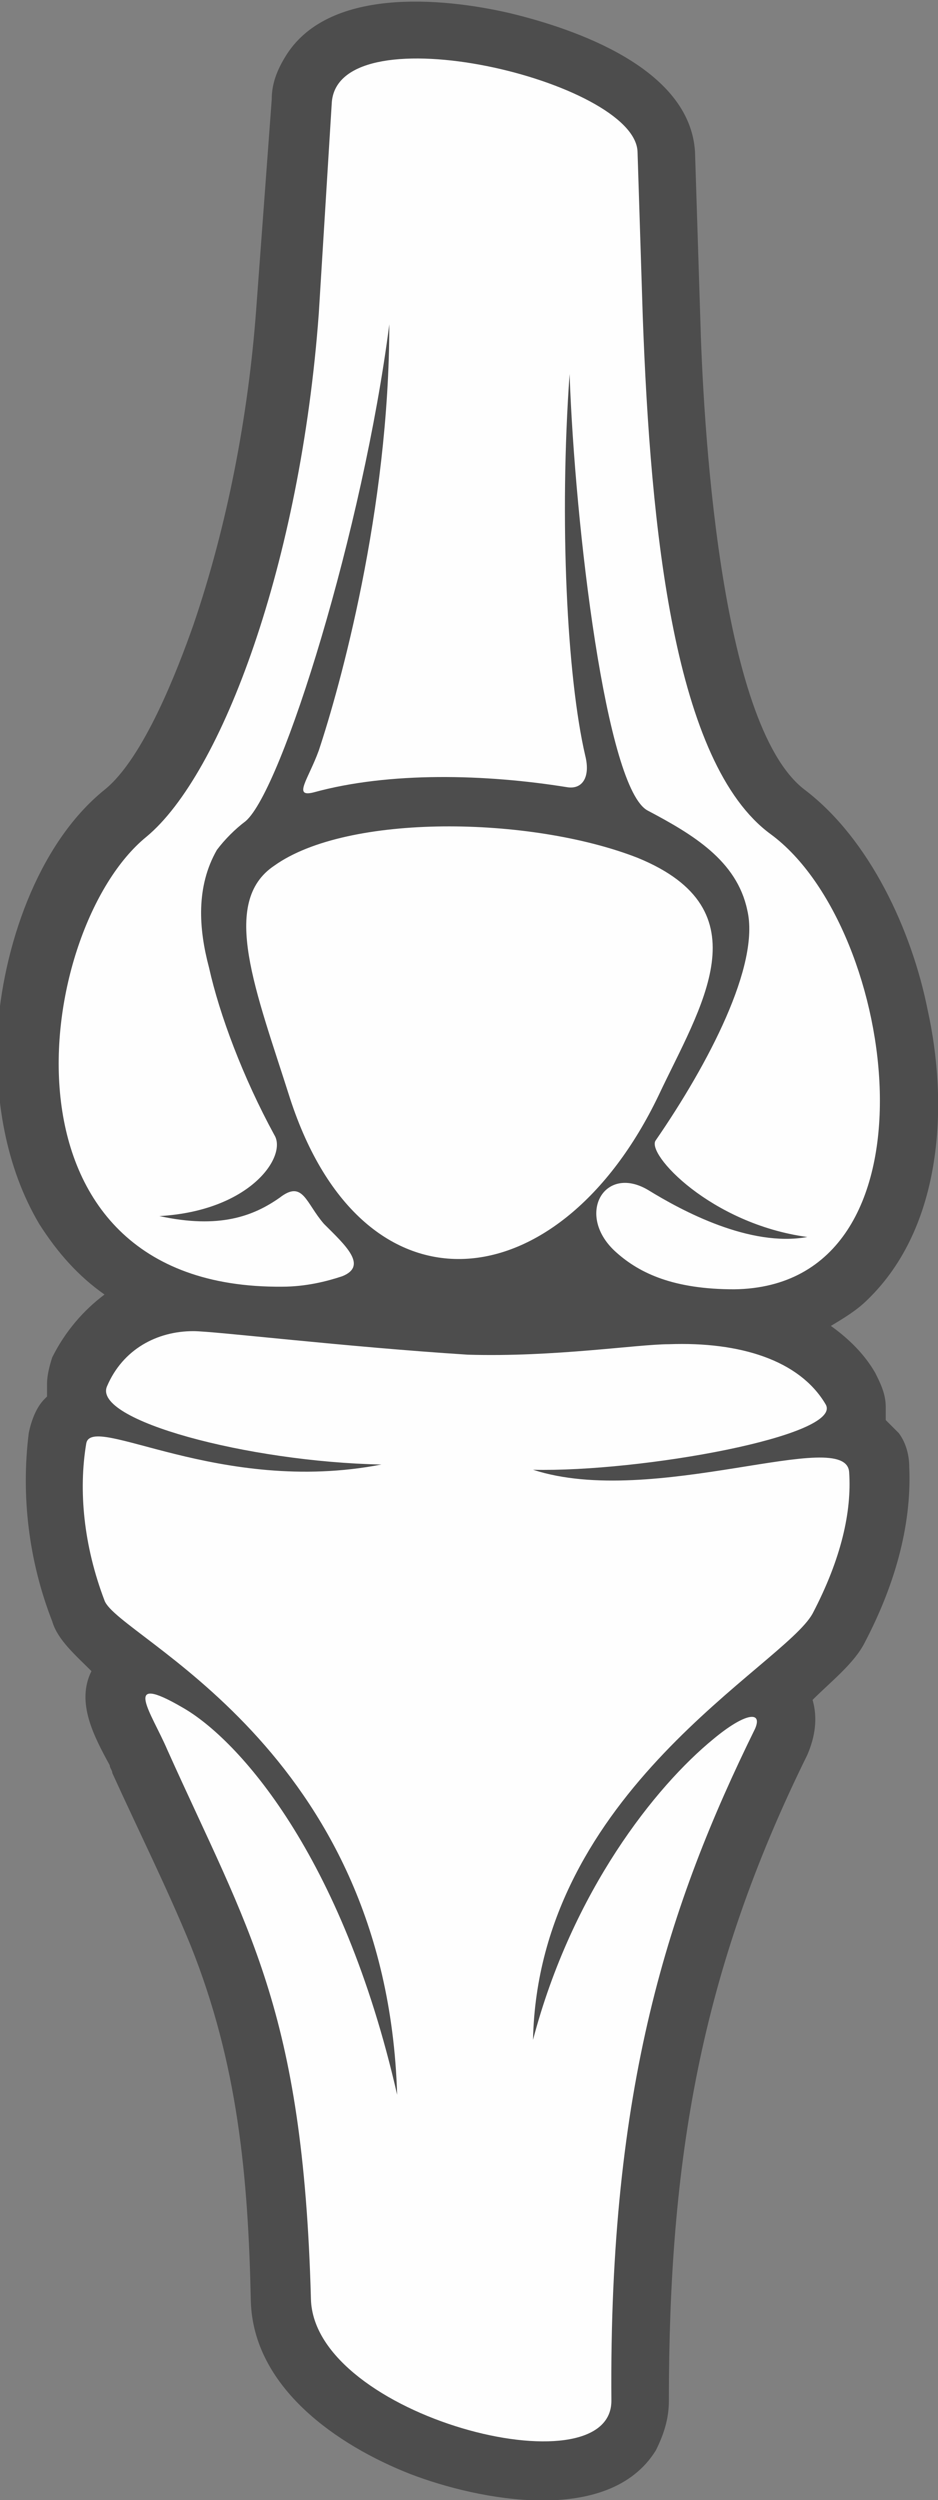
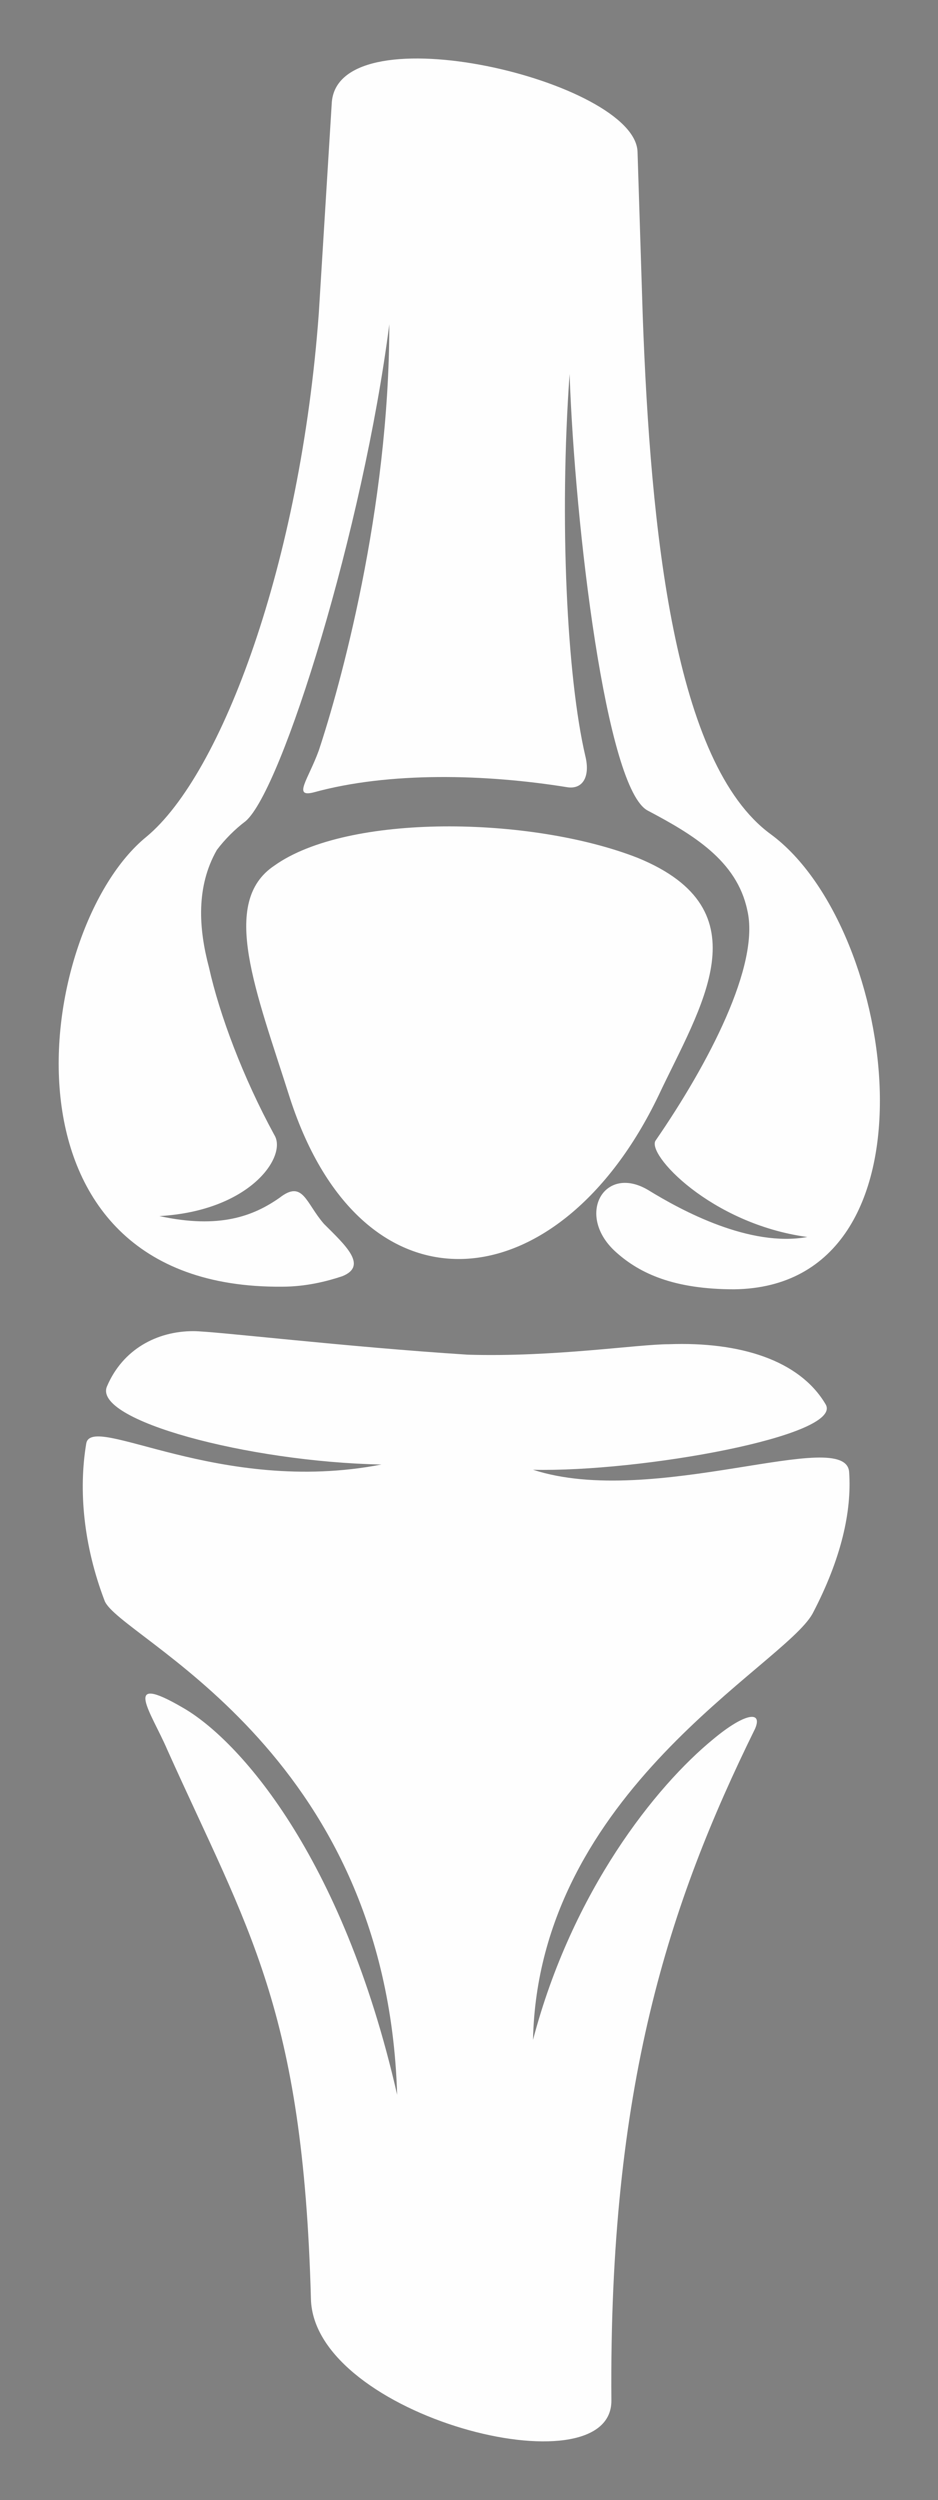
<svg xmlns="http://www.w3.org/2000/svg" version="1.1" id="Layer_1" x="0px" y="0px" viewBox="0 0 35.9 95.6" style="enable-background:new 0 0 35.9 95.6;" xml:space="preserve">
  <rect x="0" y="0" width="35.9" height="95.6" fill="#808080" stroke="none" />
  <style type="text/css">
	.st0{fill-rule:evenodd;clip-rule:evenodd;fill:#4D4D4D;}
	.st1{fill-rule:evenodd;clip-rule:evenodd;fill:#FEFEFE;}
</style>
  <g>
-     <path class="st0" d="M31.8,50.7c0.7,0.5,1.3,1.1,1.7,1.8c0.2,0.4,0.4,0.8,0.4,1.3c0,0.2,0,0.3,0,0.5c0.2,0.2,0.3,0.3,0.5,0.5   c0.3,0.4,0.4,0.9,0.4,1.3c0.1,2.3-0.6,4.6-1.7,6.7c-0.4,0.8-1.3,1.5-2,2.2c0.2,0.7,0.1,1.4-0.2,2.1c-4.1,8.3-5.3,15.5-5.3,24.7   c0,0.7-0.2,1.3-0.5,1.9c-1.8,2.9-6.8,1.9-9.4,0.9c-2.8-1.1-6-3.3-6.1-6.6c-0.1-4.8-0.5-9.1-2.3-13.6c-0.9-2.2-2-4.4-3-6.6   c0-0.1-0.1-0.2-0.1-0.3c-0.6-1.1-1.3-2.4-0.7-3.6C2.9,63.3,2.2,62.7,2,62c-0.9-2.3-1.2-4.8-0.9-7.2c0.1-0.5,0.3-1,0.6-1.3   c0,0,0.1-0.1,0.1-0.1c0-0.2,0-0.3,0-0.5c0-0.3,0.1-0.7,0.2-1c0.5-1,1.2-1.8,2-2.4c-1-0.7-1.8-1.6-2.5-2.7c-1.3-2.2-1.7-4.8-1.6-7.3   c0.2-3.2,1.5-7.2,4.1-9.3c1.5-1.2,2.8-4.6,3.4-6.3c1.3-3.8,2.1-8,2.4-12l0.6-8.1c0-0.6,0.2-1.1,0.5-1.6c1.6-2.7,6-2.3,8.6-1.7   c2.5,0.6,6.9,2.1,7.1,5.3l0.2,6.3c0.1,3.8,0.7,15.6,4,18.1c2.5,1.9,4.1,5.4,4.7,8.4c0.8,3.6,0.6,8.3-2.3,11.1   C32.8,50.1,32.3,50.4,31.8,50.7z" />
    <path class="st1" d="M31.1,61.7c1.1-2.1,1.5-3.9,1.4-5.4c-0.1-1.8-7.5,1.4-12.1-0.1c4.1,0.1,11.9-1.3,11.2-2.5   c-1-1.7-3.3-2.4-6-2.3c-1.2,0-4.4,0.5-7.7,0.4c-4.7-0.3-9.7-0.9-10.5-0.9c-1.4,0-2.7,0.7-3.3,2.1c-0.6,1.3,5.4,2.9,10.5,3   C8.4,57.2,3.5,54,3.3,55.2c-0.3,1.8-0.1,3.9,0.7,6c0.5,1.4,10.8,5.6,11.2,18.9c-2.1-9.2-6.1-13.6-8.2-14.8   c-2.4-1.4-1.2,0.2-0.6,1.6c3.1,6.9,5.2,9.9,5.5,21c0.1,4.5,11.5,7.4,11.5,3.9c-0.1-12,2.2-19,5.5-25.7c0.3-0.7-0.4-0.6-1.6,0.4   c-2.2,1.8-5.4,5.8-6.9,11.5C20.6,68.5,30,63.7,31.1,61.7L31.1,61.7z M11.1,42c2.8,8.6,10.3,7.8,14.1-0.1c1.6-3.4,4.1-7.1-0.8-9.1   c-4.1-1.6-11.1-1.7-13.9,0.3C8.4,34.5,9.8,37.9,11.1,42L11.1,42z M12.7,3.9C13,0.4,24.3,3.1,24.4,5.8l0.2,6.3   c0.3,8.2,1.2,17.1,4.9,19.8c4.9,3.6,6.7,17.3-1.4,17.4c-2.3,0-3.6-0.6-4.5-1.4c-1.6-1.4-0.5-3.4,1.2-2.4c1.3,0.8,3.9,2.2,6.1,1.8   c-3.7-0.5-6.2-3.2-5.8-3.7c2-2.9,4-6.7,3.5-8.8c-0.4-1.9-2.1-2.9-3.8-3.8c-1.6-0.8-2.8-10.9-3-16.7c-0.4,5.6-0.1,11.6,0.6,14.6   c0.2,0.8-0.1,1.3-0.7,1.2c-3.1-0.5-6.8-0.6-9.7,0.2c-0.8,0.2-0.2-0.5,0.2-1.6c0.8-2.4,2.7-9.2,2.7-16.3c-1,7.8-4.1,17.8-5.5,19   c-0.4,0.3-0.8,0.7-1.1,1.1c-0.8,1.4-0.7,3-0.3,4.5c0.4,1.8,1.3,4.2,2.5,6.4c0.5,0.8-0.9,2.9-4.4,3.1c2.3,0.5,3.6,0,4.6-0.7   c0.9-0.7,1,0.2,1.7,1c0.8,0.8,1.7,1.6,0.7,2c-0.6,0.2-1.4,0.4-2.3,0.4C-0.6,49.3,1.3,35.5,5.6,32c2.9-2.4,5.9-10.5,6.6-20L12.7,3.9   z" />
  </g>
</svg>